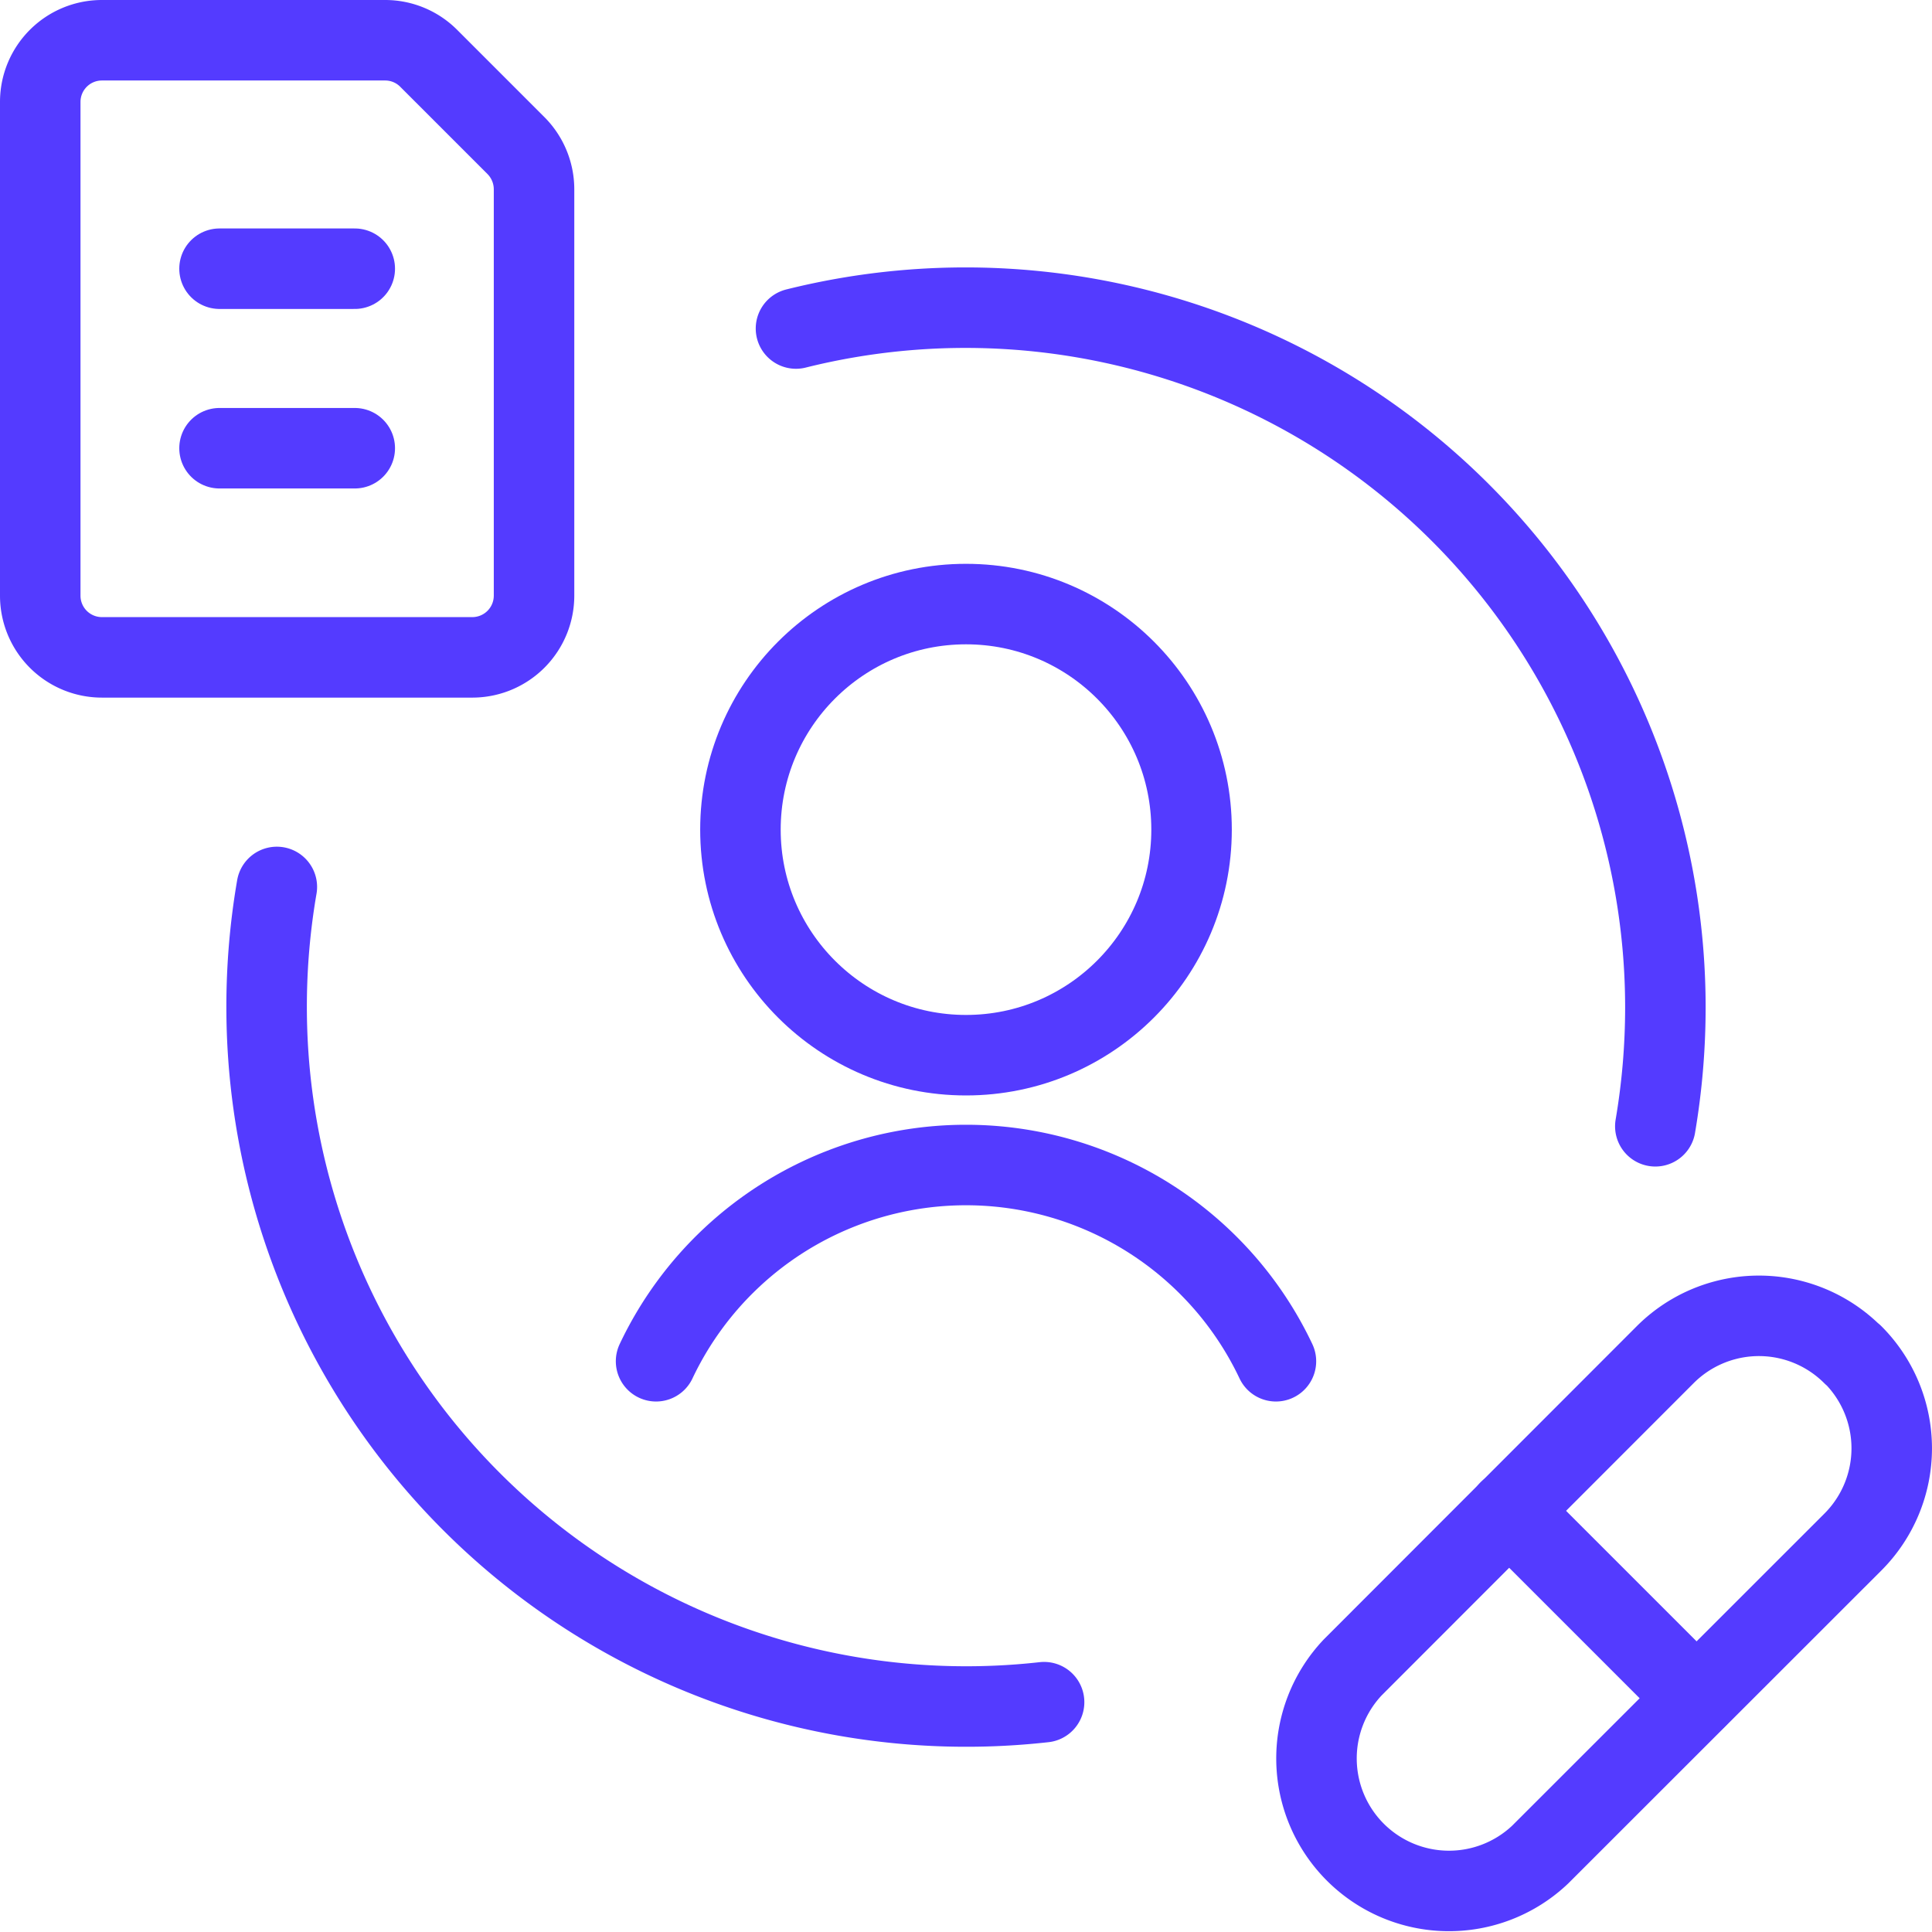
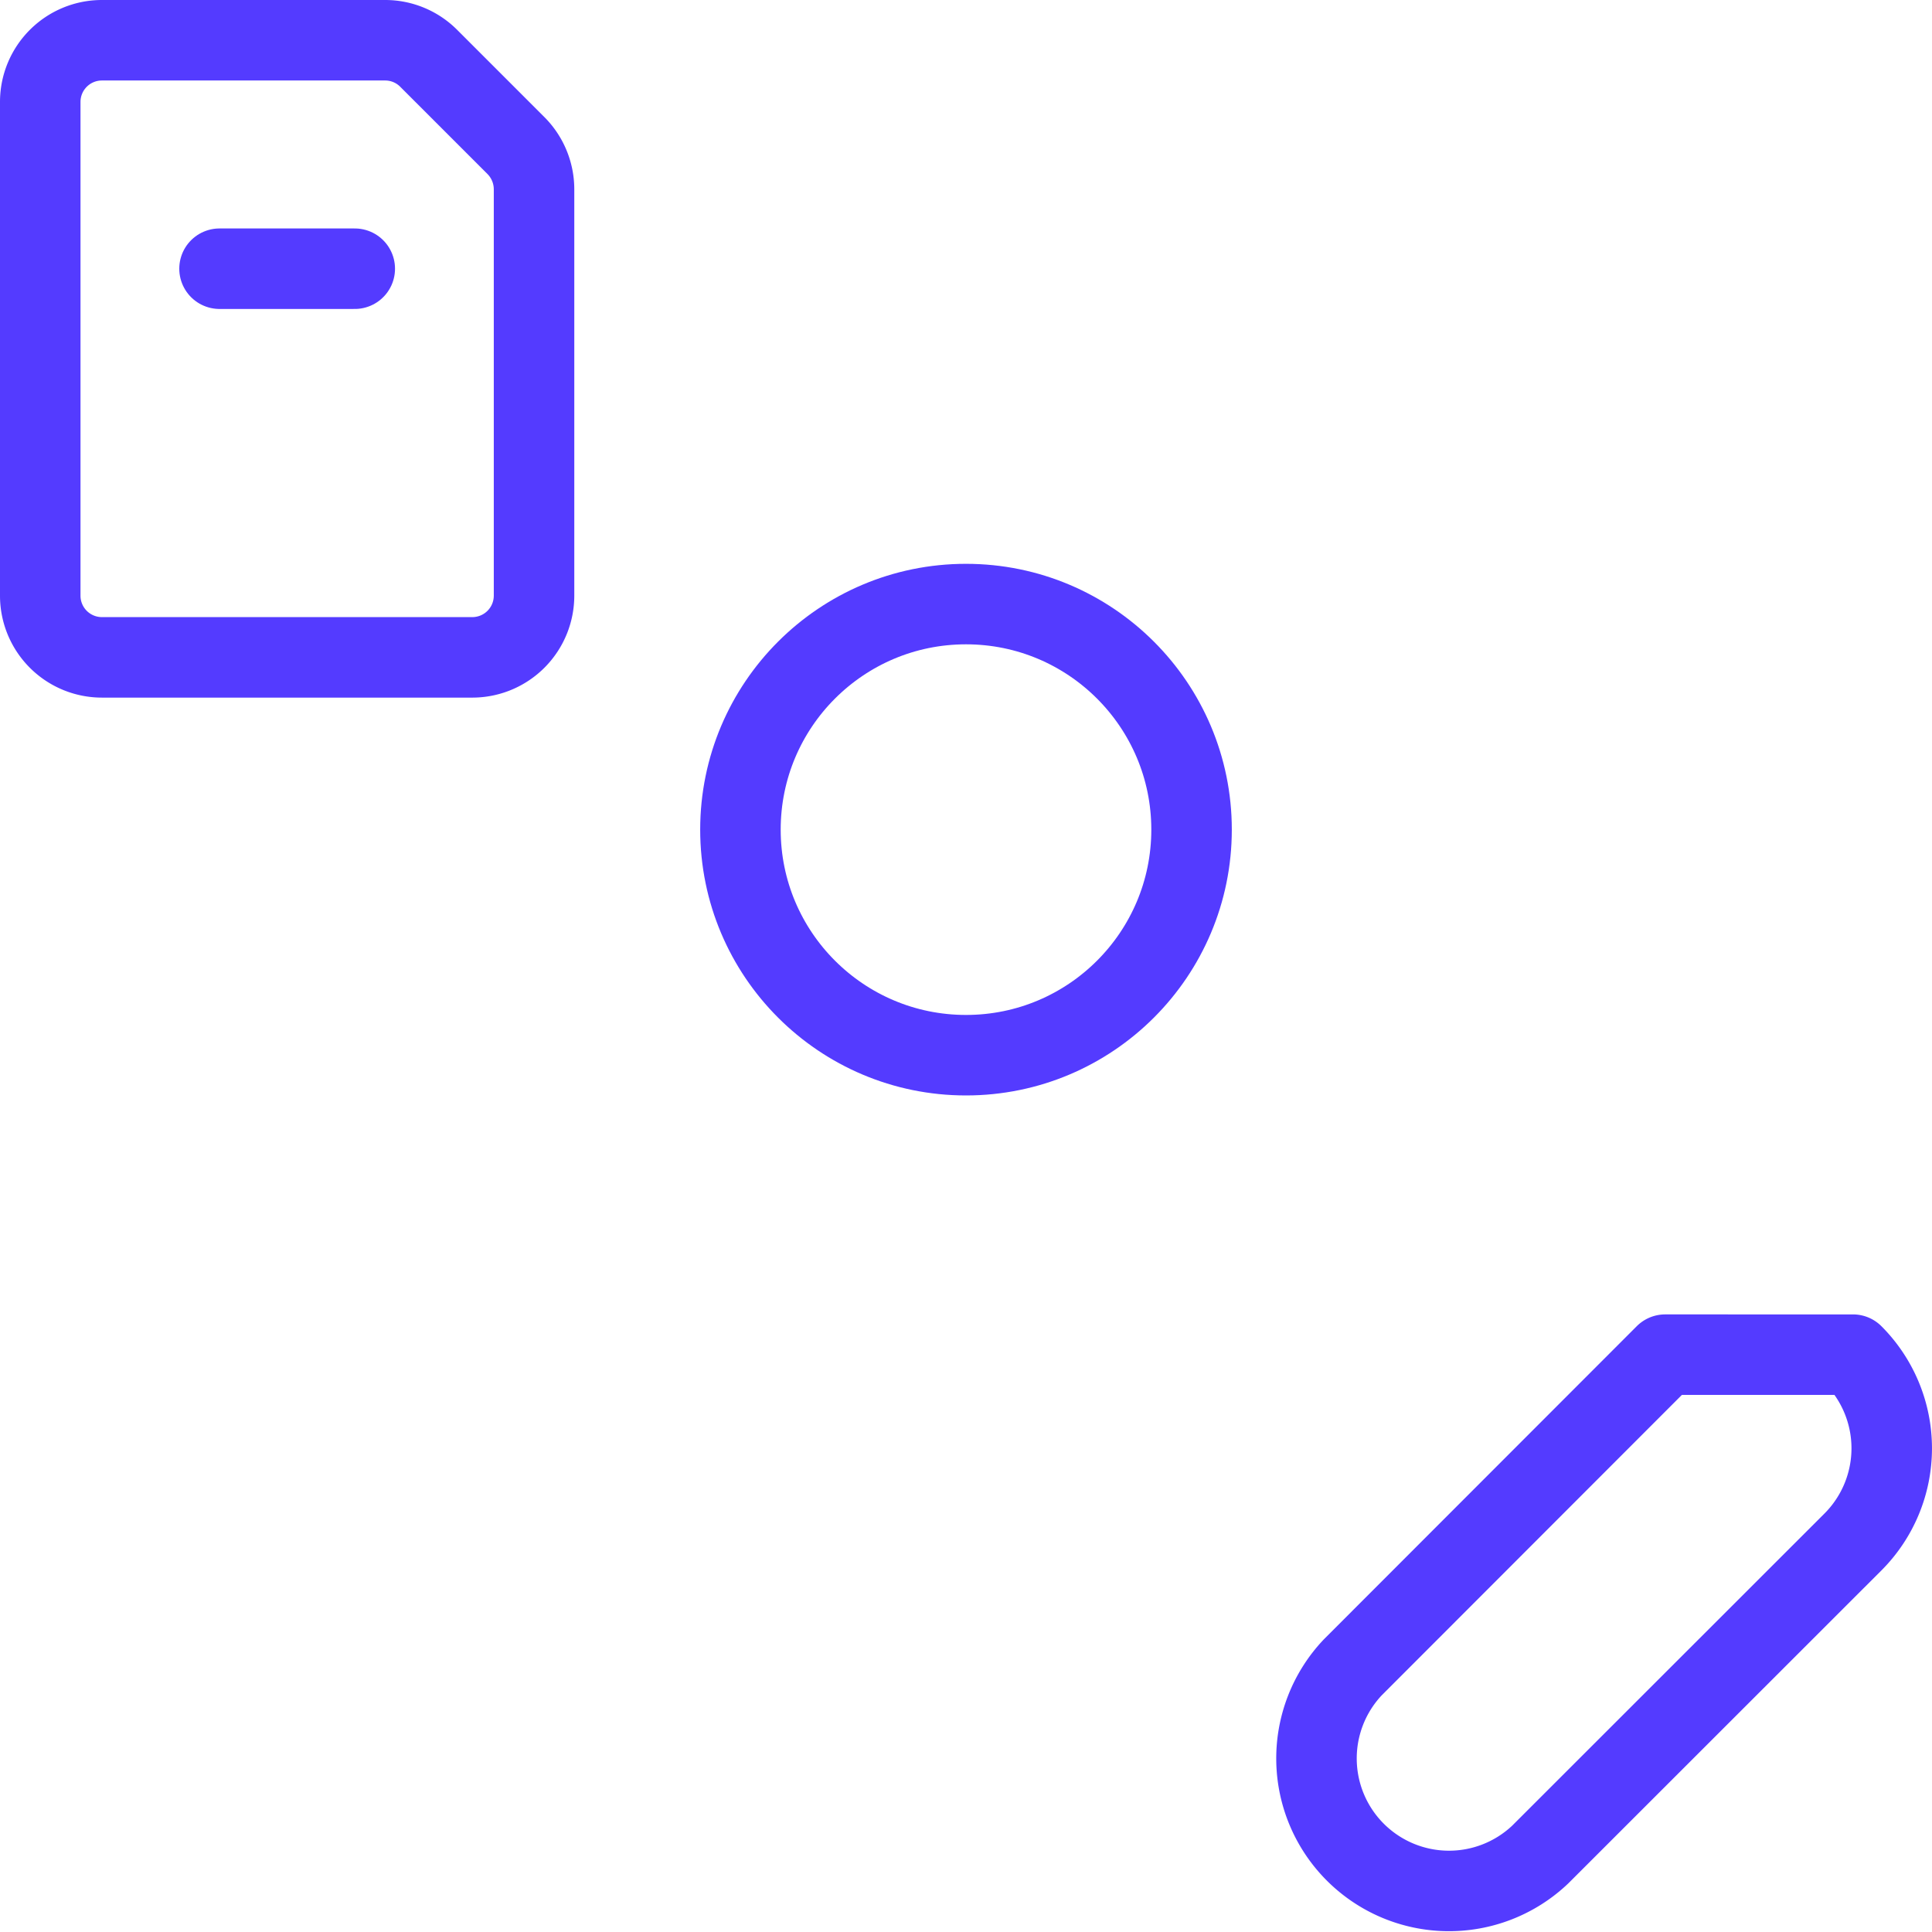
<svg xmlns="http://www.w3.org/2000/svg" viewBox="0 0 24 24" height="48" width="48">
  <defs />
  <title>patient-medical-history</title>
  <circle cx="12" cy="10.306" r="2.802" fill="none" stroke="#543bff" stroke-linecap="round" stroke-linejoin="round" />
-   <path d="M15.85,16.91a4.259,4.259,0,0,0-7.7,0" fill="none" stroke="#543bff" stroke-linecap="round" stroke-linejoin="round" />
-   <path d="M23.018,16.828a1.646,1.646,0,0,1,0,2.327l-3.885,3.883a1.646,1.646,0,0,1-2.327-2.327l3.88-3.883a1.646,1.646,0,0,1,2.328,0Z" fill="none" stroke="#543bff" stroke-linecap="round" stroke-linejoin="round" />
-   <line x1="18.746" y1="18.767" x2="21.073" y2="21.094" fill="none" stroke="#543bff" stroke-linecap="round" stroke-linejoin="round" />
+   <path d="M23.018,16.828a1.646,1.646,0,0,1,0,2.327l-3.885,3.883a1.646,1.646,0,0,1-2.327-2.327l3.88-3.883Z" fill="none" stroke="#543bff" stroke-linecap="round" stroke-linejoin="round" />
  <path d="M1.267,8.166h4.6A.767.767,0,0,0,6.634,7.4V2.351a.77.77,0,0,0-.224-.542L5.326.725A.763.763,0,0,0,4.784.5H1.267A.766.766,0,0,0,.5,1.267V7.4A.766.766,0,0,0,1.267,8.166Z" fill="none" stroke="#543bff" stroke-linecap="round" stroke-linejoin="round" />
-   <path d="M9.888,4.081a8.694,8.694,0,0,1,10.8,8.43,8.806,8.806,0,0,1-.125,1.48" fill="none" stroke="#543bff" stroke-linecap="round" stroke-linejoin="round" />
-   <path d="M12.97,21.145a8.691,8.691,0,0,1-9.658-8.634,8.745,8.745,0,0,1,.127-1.493" fill="none" stroke="#543bff" stroke-linecap="round" stroke-linejoin="round" />
  <line x1="2.727" y1="3.338" x2="4.407" y2="3.338" fill="none" stroke="#543bff" stroke-linecap="round" stroke-linejoin="round" />
-   <line x1="2.727" y1="5.568" x2="4.407" y2="5.568" fill="none" stroke="#543bff" stroke-linecap="round" stroke-linejoin="round" />
</svg>